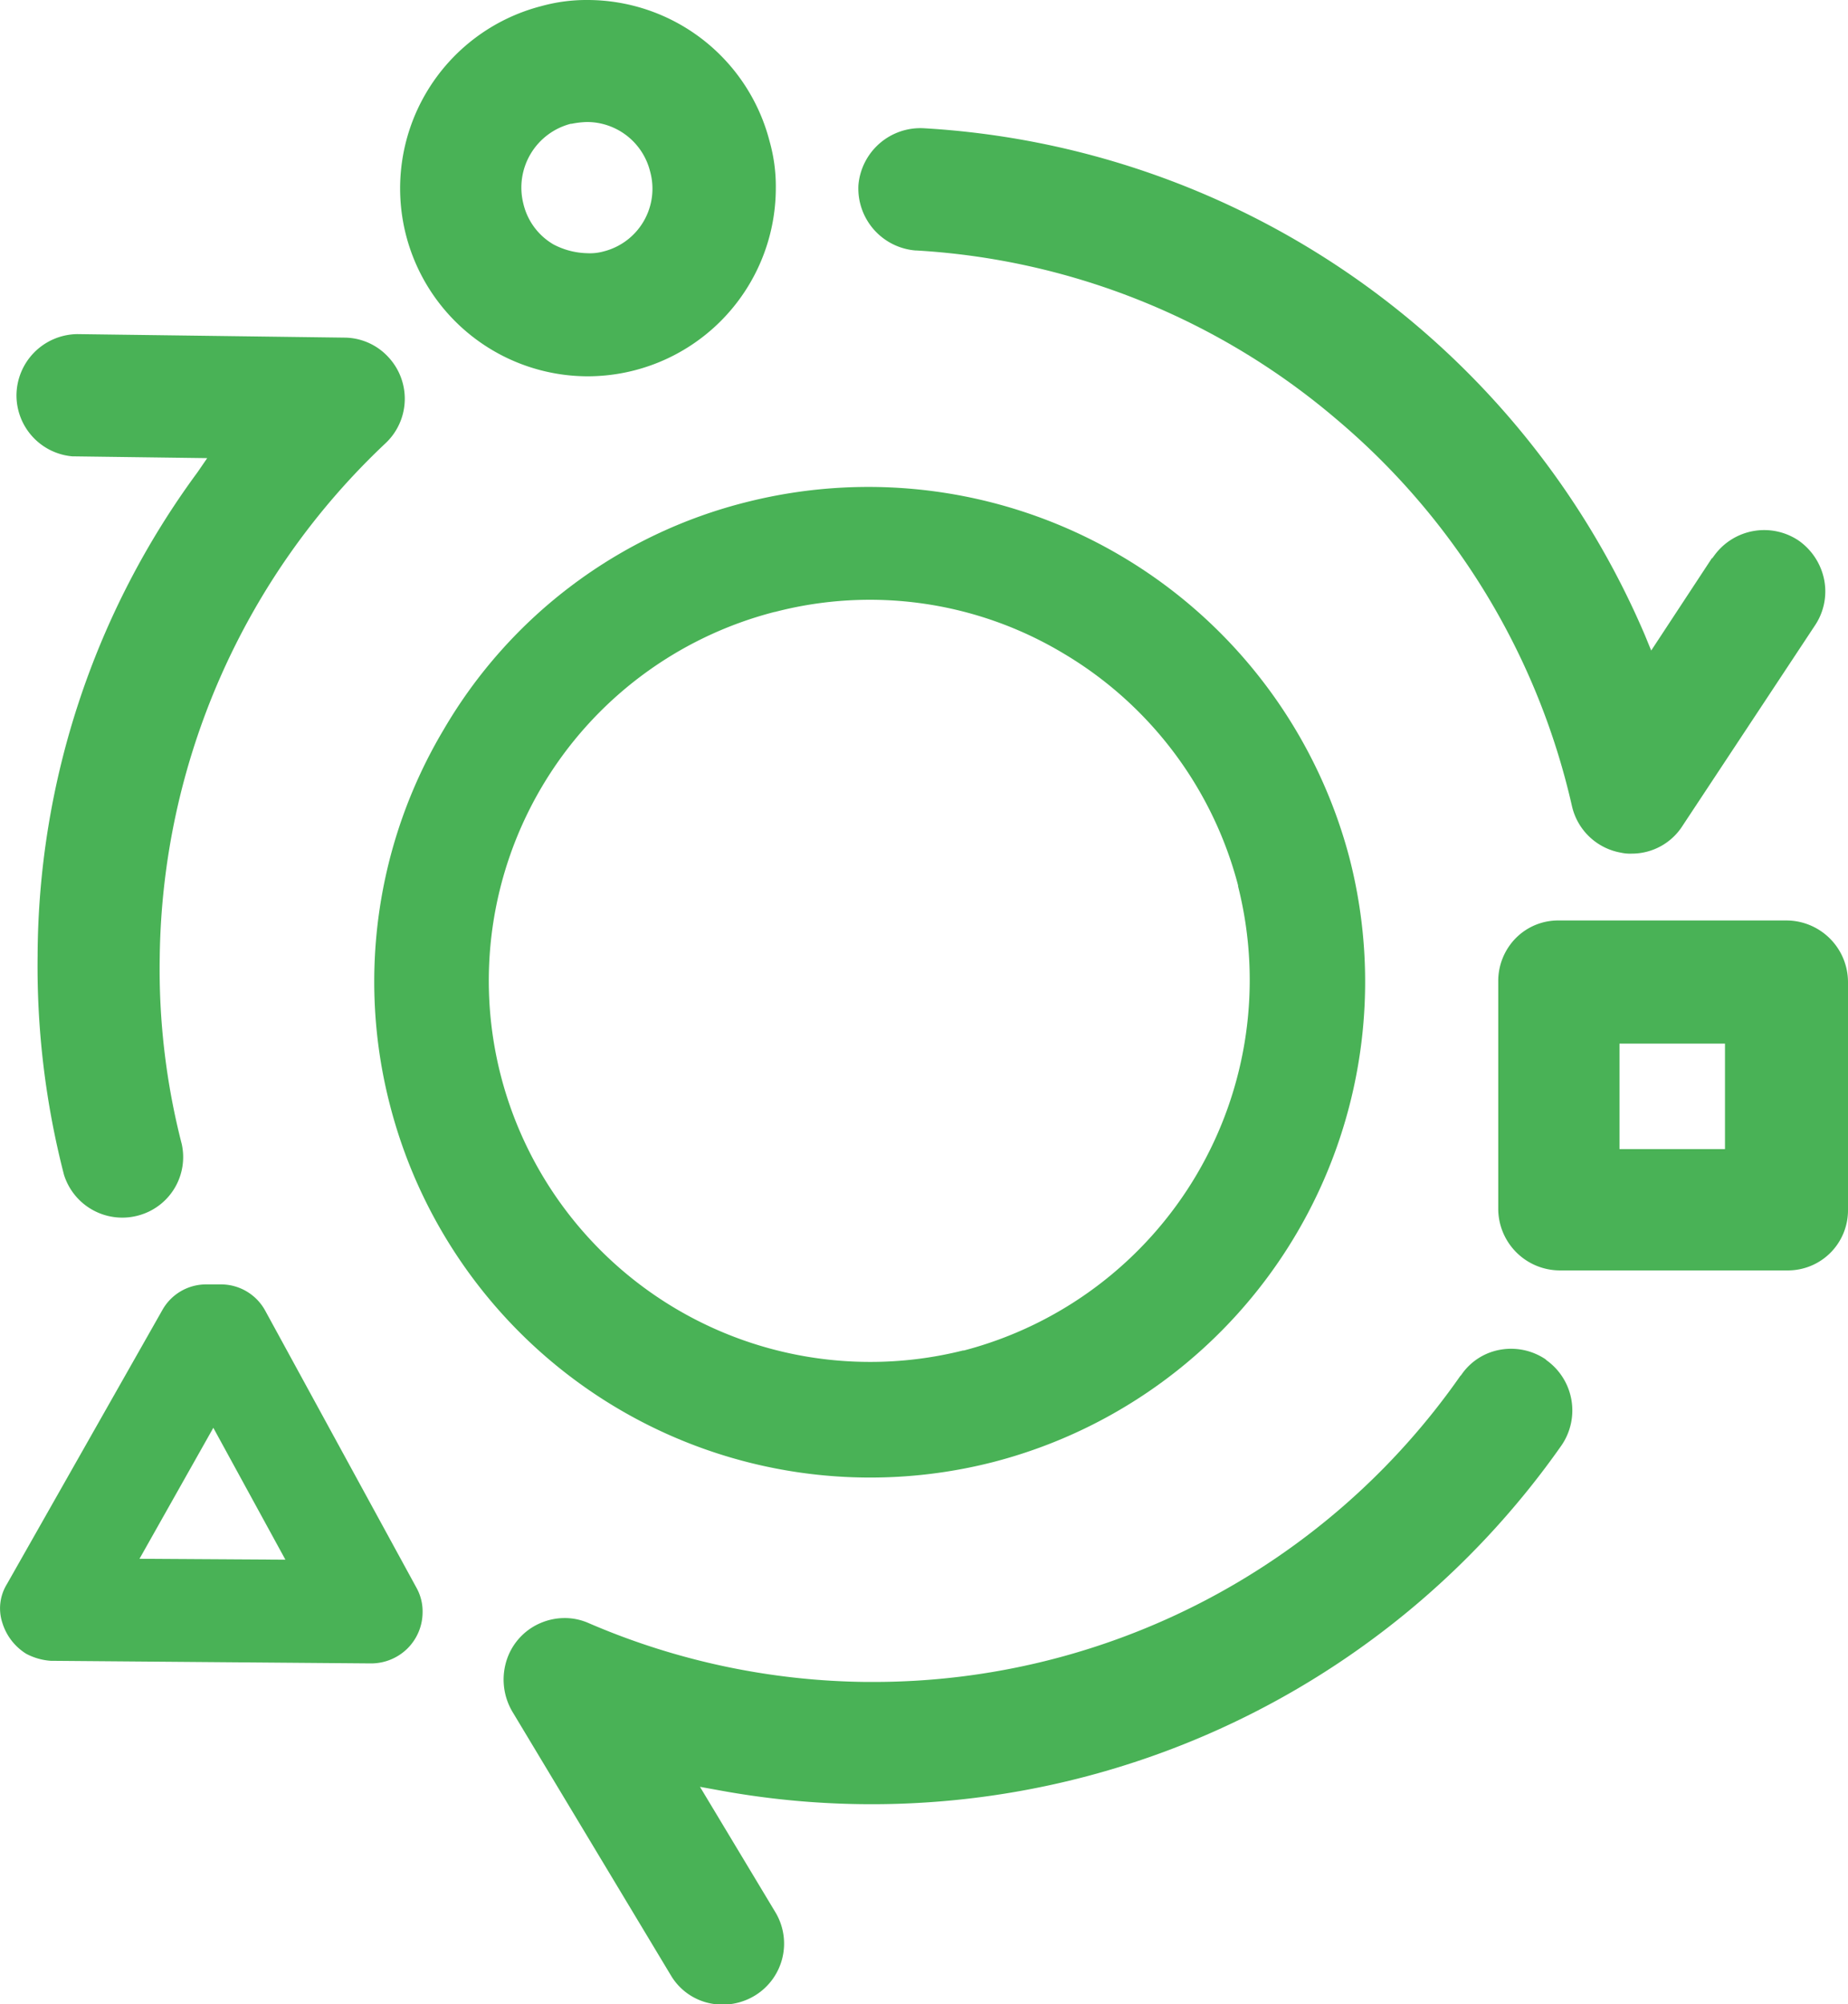
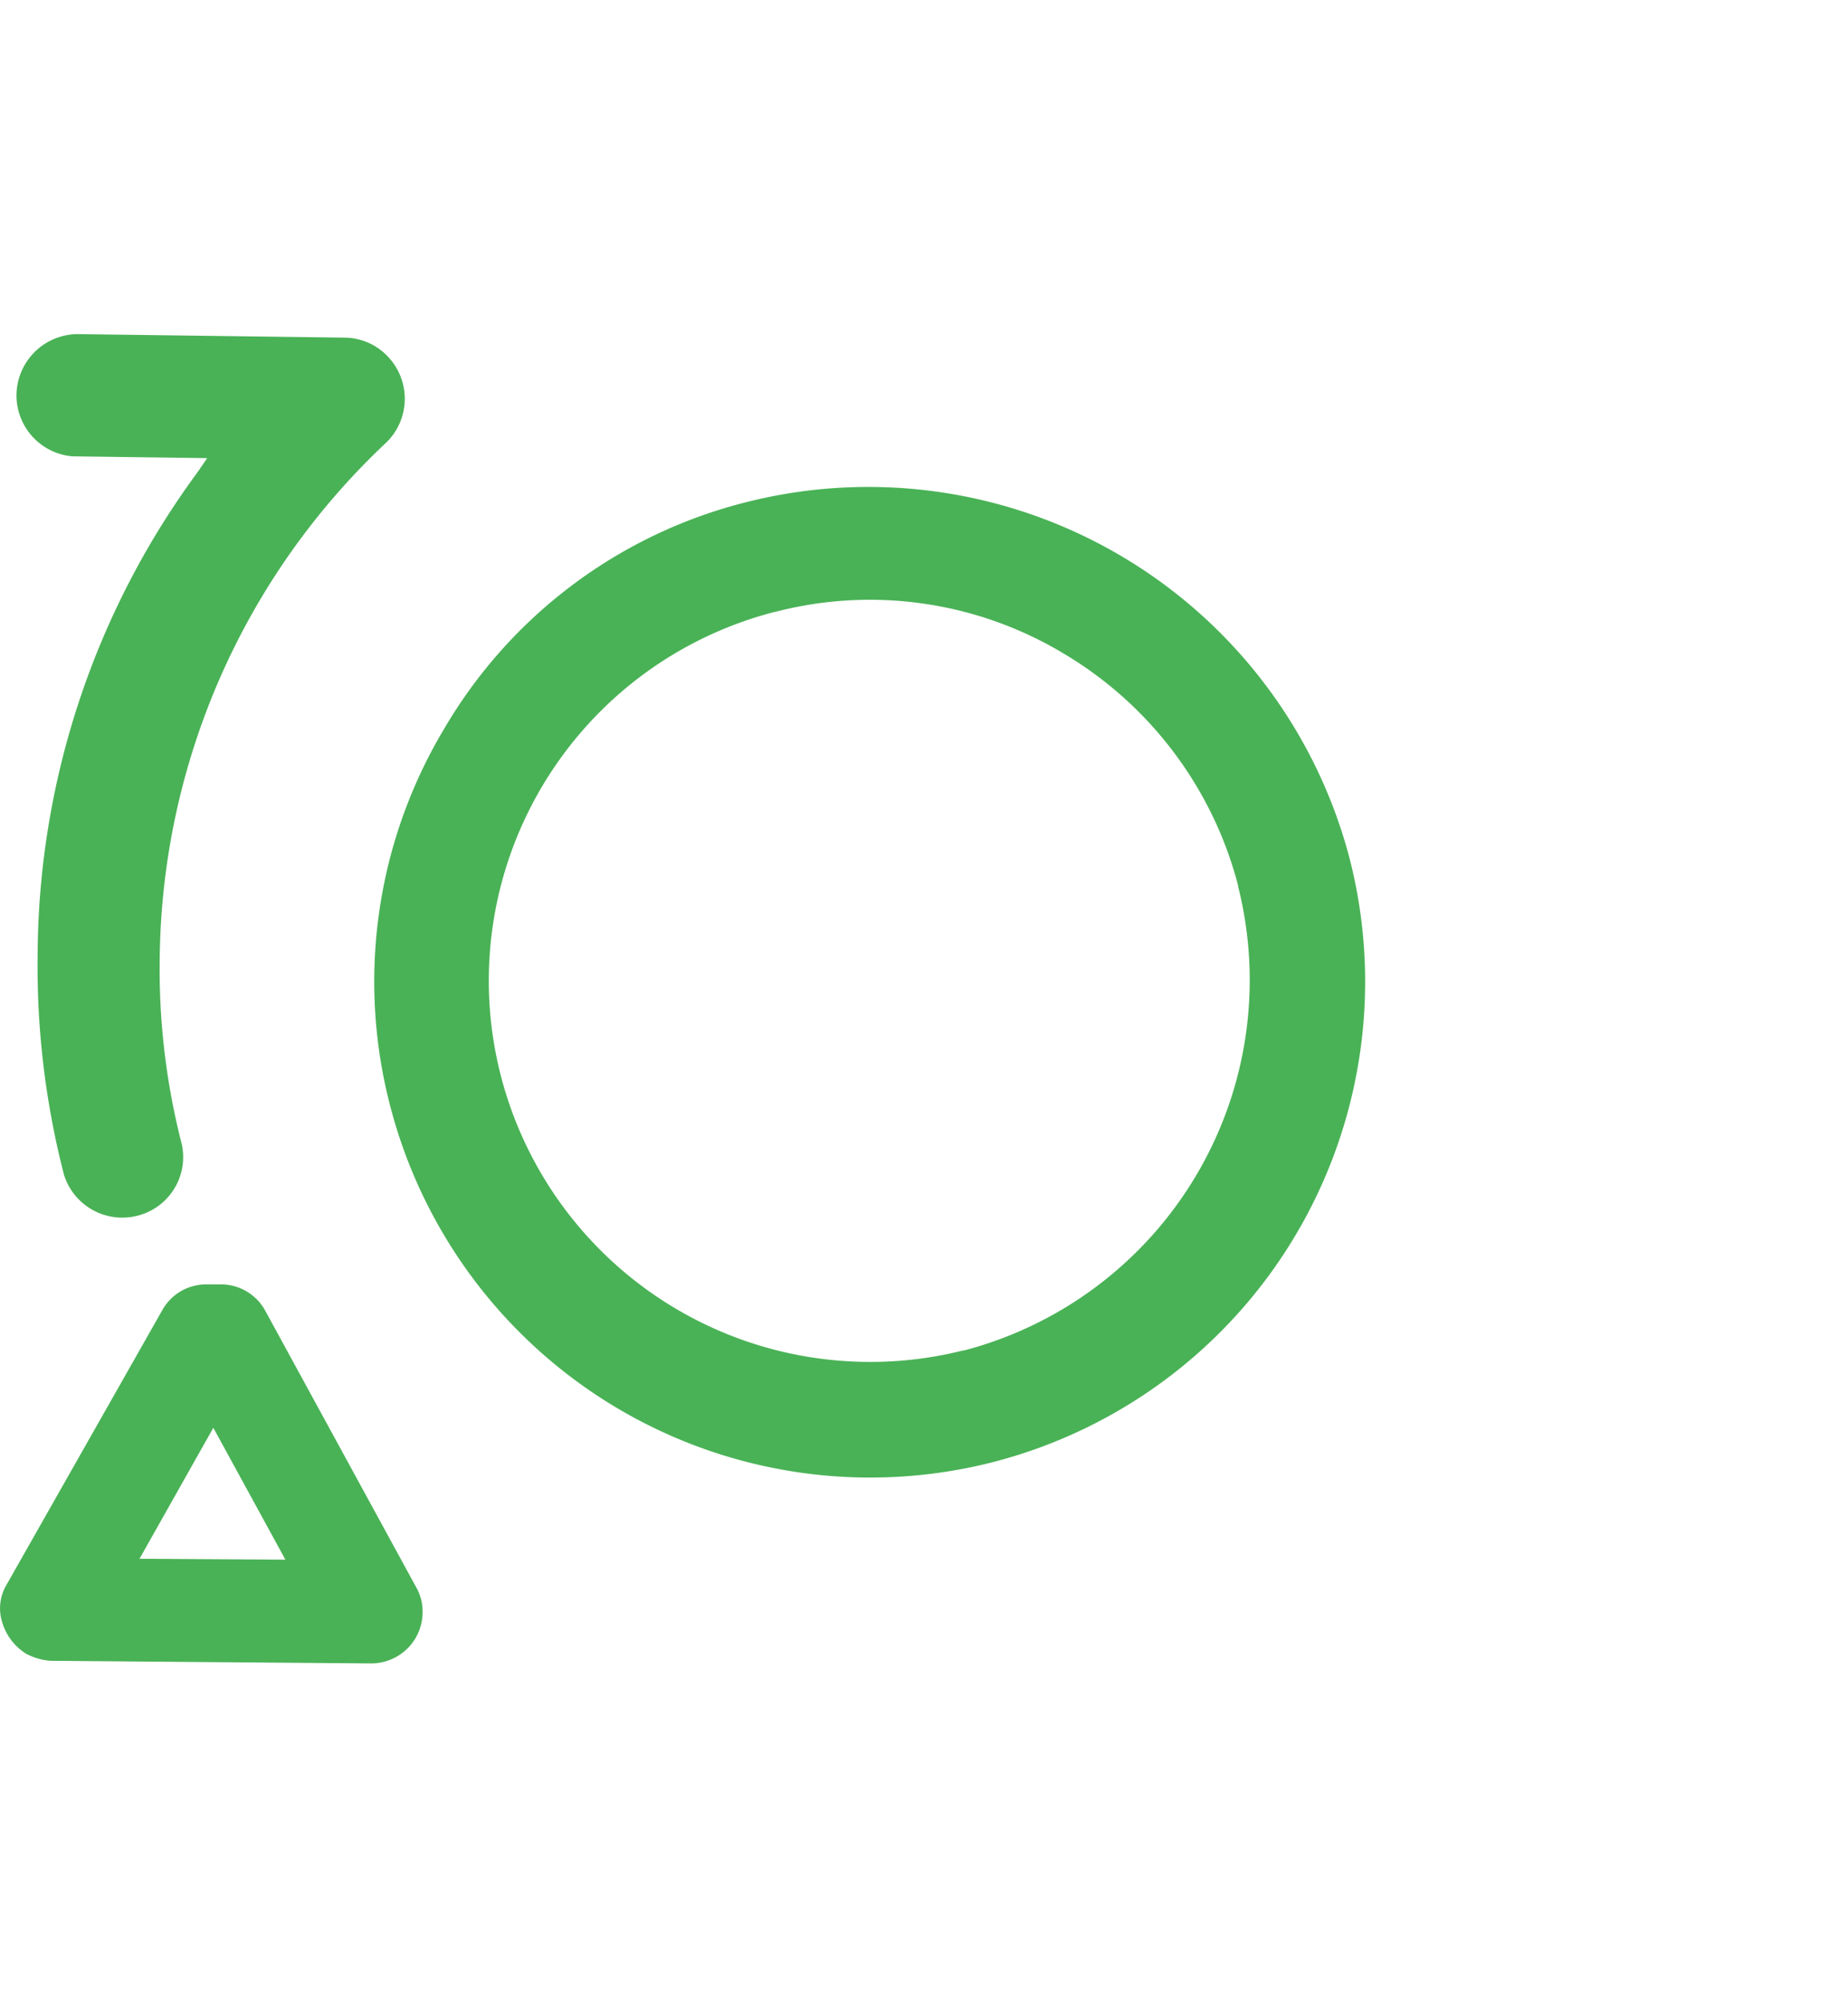
<svg xmlns="http://www.w3.org/2000/svg" width="36.895" height="40" viewBox="0 0 36.895 40">
  <g id="Group_371" data-name="Group 371" transform="translate(429.089 -3838.862)">
    <path id="Path_1274" data-name="Path 1274" d="M-419.794,3877.318a1.2,1.2,0,0,0-.877-.386l-5.334-.07a1.229,1.229,0,0,0-1.211,1.229,1.222,1.222,0,0,0,1.123,1.211h.053l2.632.035-.193.281a16.361,16.361,0,0,0-3.193,9.651,16.642,16.642,0,0,0,.526,4.369,1.22,1.22,0,0,0,1.509.807,1.206,1.206,0,0,0,.842-1.421,14,14,0,0,1-.439-3.72,14.318,14.318,0,0,1,4.509-10.265A1.218,1.218,0,0,0-419.794,3877.318Z" transform="translate(-1.544 -31.332)" fill="#49b256" />
-     <path id="Path_1275" data-name="Path 1275" d="M-350.663,3994.194a1.232,1.232,0,0,0-.3-1.7l-.018-.018a1.233,1.233,0,0,0-.895-.193,1.187,1.187,0,0,0-.79.508l-.018.018a14.289,14.289,0,0,1-11.7,6.106h-.158a14.343,14.343,0,0,1-5.545-1.175,1.175,1.175,0,0,0-.491-.1,1.22,1.22,0,0,0-.439.087,1.209,1.209,0,0,0-.667.649,1.263,1.263,0,0,0,.07,1.123l3.176,5.282a1.187,1.187,0,0,0,.754.543,1.238,1.238,0,0,0,.93-.158,1.214,1.214,0,0,0,.4-1.649l-1.509-2.509.386.07A16.825,16.825,0,0,0-350.663,3994.194Z" transform="translate(-47.251 -126.486)" fill="#49b256" />
-     <path id="Path_1276" data-name="Path 1276" d="M-312.334,3863.385a1.218,1.218,0,0,0,.193-.913,1.253,1.253,0,0,0-.509-.79,1.233,1.233,0,0,0-1.7.315c-.018.018-.018.036-.035.036l-1.211,1.842-.123-.3a16.7,16.7,0,0,0-14.405-10.124,1.242,1.242,0,0,0-1.3,1.14,1.243,1.243,0,0,0,1.141,1.3h.018a14.2,14.2,0,0,1,8.387,3.369,14.206,14.206,0,0,1,4.7,7.72,1.219,1.219,0,0,0,.983.93.831.831,0,0,0,.211.018,1.2,1.2,0,0,0,1.018-.562Z" transform="translate(-80.527 -12.03)" fill="#49b256" />
-     <path id="Path_1277" data-name="Path 1277" d="M-376.075,3842.617a3.3,3.3,0,0,0-.123-.93,3.758,3.758,0,0,0-3.632-2.825,3.382,3.382,0,0,0-.93.123,3.757,3.757,0,0,0-2.7,4.562,3.751,3.751,0,0,0,3.632,2.825h0A3.759,3.759,0,0,0-376.075,3842.617Zm-3.439,1.263a1.023,1.023,0,0,1-.333.035,1.515,1.515,0,0,1-.667-.175,1.279,1.279,0,0,1-.6-.808,1.315,1.315,0,0,1,.947-1.6h.018a1.774,1.774,0,0,1,.3-.035h0a1.3,1.3,0,0,1,1.263.982A1.291,1.291,0,0,1-379.514,3843.88Z" transform="translate(-37.525)" fill="#49b256" />
-     <path id="Path_1278" data-name="Path 1278" d="M-251.633,3948.51v-4.545a1.232,1.232,0,0,0-1.228-1.228v0h-4.544a1.189,1.189,0,0,0-.86.352,1.22,1.22,0,0,0-.351.859v4.544a1.233,1.233,0,0,0,1.228,1.229h4.544A1.2,1.2,0,0,0-251.633,3948.51Zm-2.456-1.21h-2.106v-2.106h2.106Z" transform="translate(-140.561 -85.505)" fill="#49b256" />
    <path id="Path_1279" data-name="Path 1279" d="M-428.953,3990.945a.923.923,0,0,0-.088.772,1.112,1.112,0,0,0,.474.614,1.224,1.224,0,0,0,.491.141l6.387.052a1.033,1.033,0,0,0,.737-.3,1.023,1.023,0,0,0,.3-.72.971.971,0,0,0-.123-.491l-3.018-5.527a1.006,1.006,0,0,0-.895-.526h-.281a1,1,0,0,0-.877.509Zm4.123-3.123,1.439,2.632-2.913-.018Z" transform="translate(0 -120.465)" fill="#49b256" />
    <path id="Path_1280" data-name="Path 1280" d="M-385.111,3899.083a9.82,9.82,0,0,0-1.07,7.492,9.9,9.9,0,0,0,12.037,7.124,9.9,9.9,0,0,0,7.124-12.037,9.932,9.932,0,0,0-12.037-7.124h0A9.736,9.736,0,0,0-385.111,3899.083Zm6.615-2.351a7.512,7.512,0,0,1,5.755.824,7.618,7.618,0,0,1,3.492,4.633v.018a7.642,7.642,0,0,1-5.474,9.264h-.018a7.607,7.607,0,0,1-1.86.228,7.614,7.614,0,0,1-7.369-5.72A7.6,7.6,0,0,1-378.5,3896.731Z" transform="translate(-35.122 -45.657)" fill="#49b256" />
  </g>
</svg>